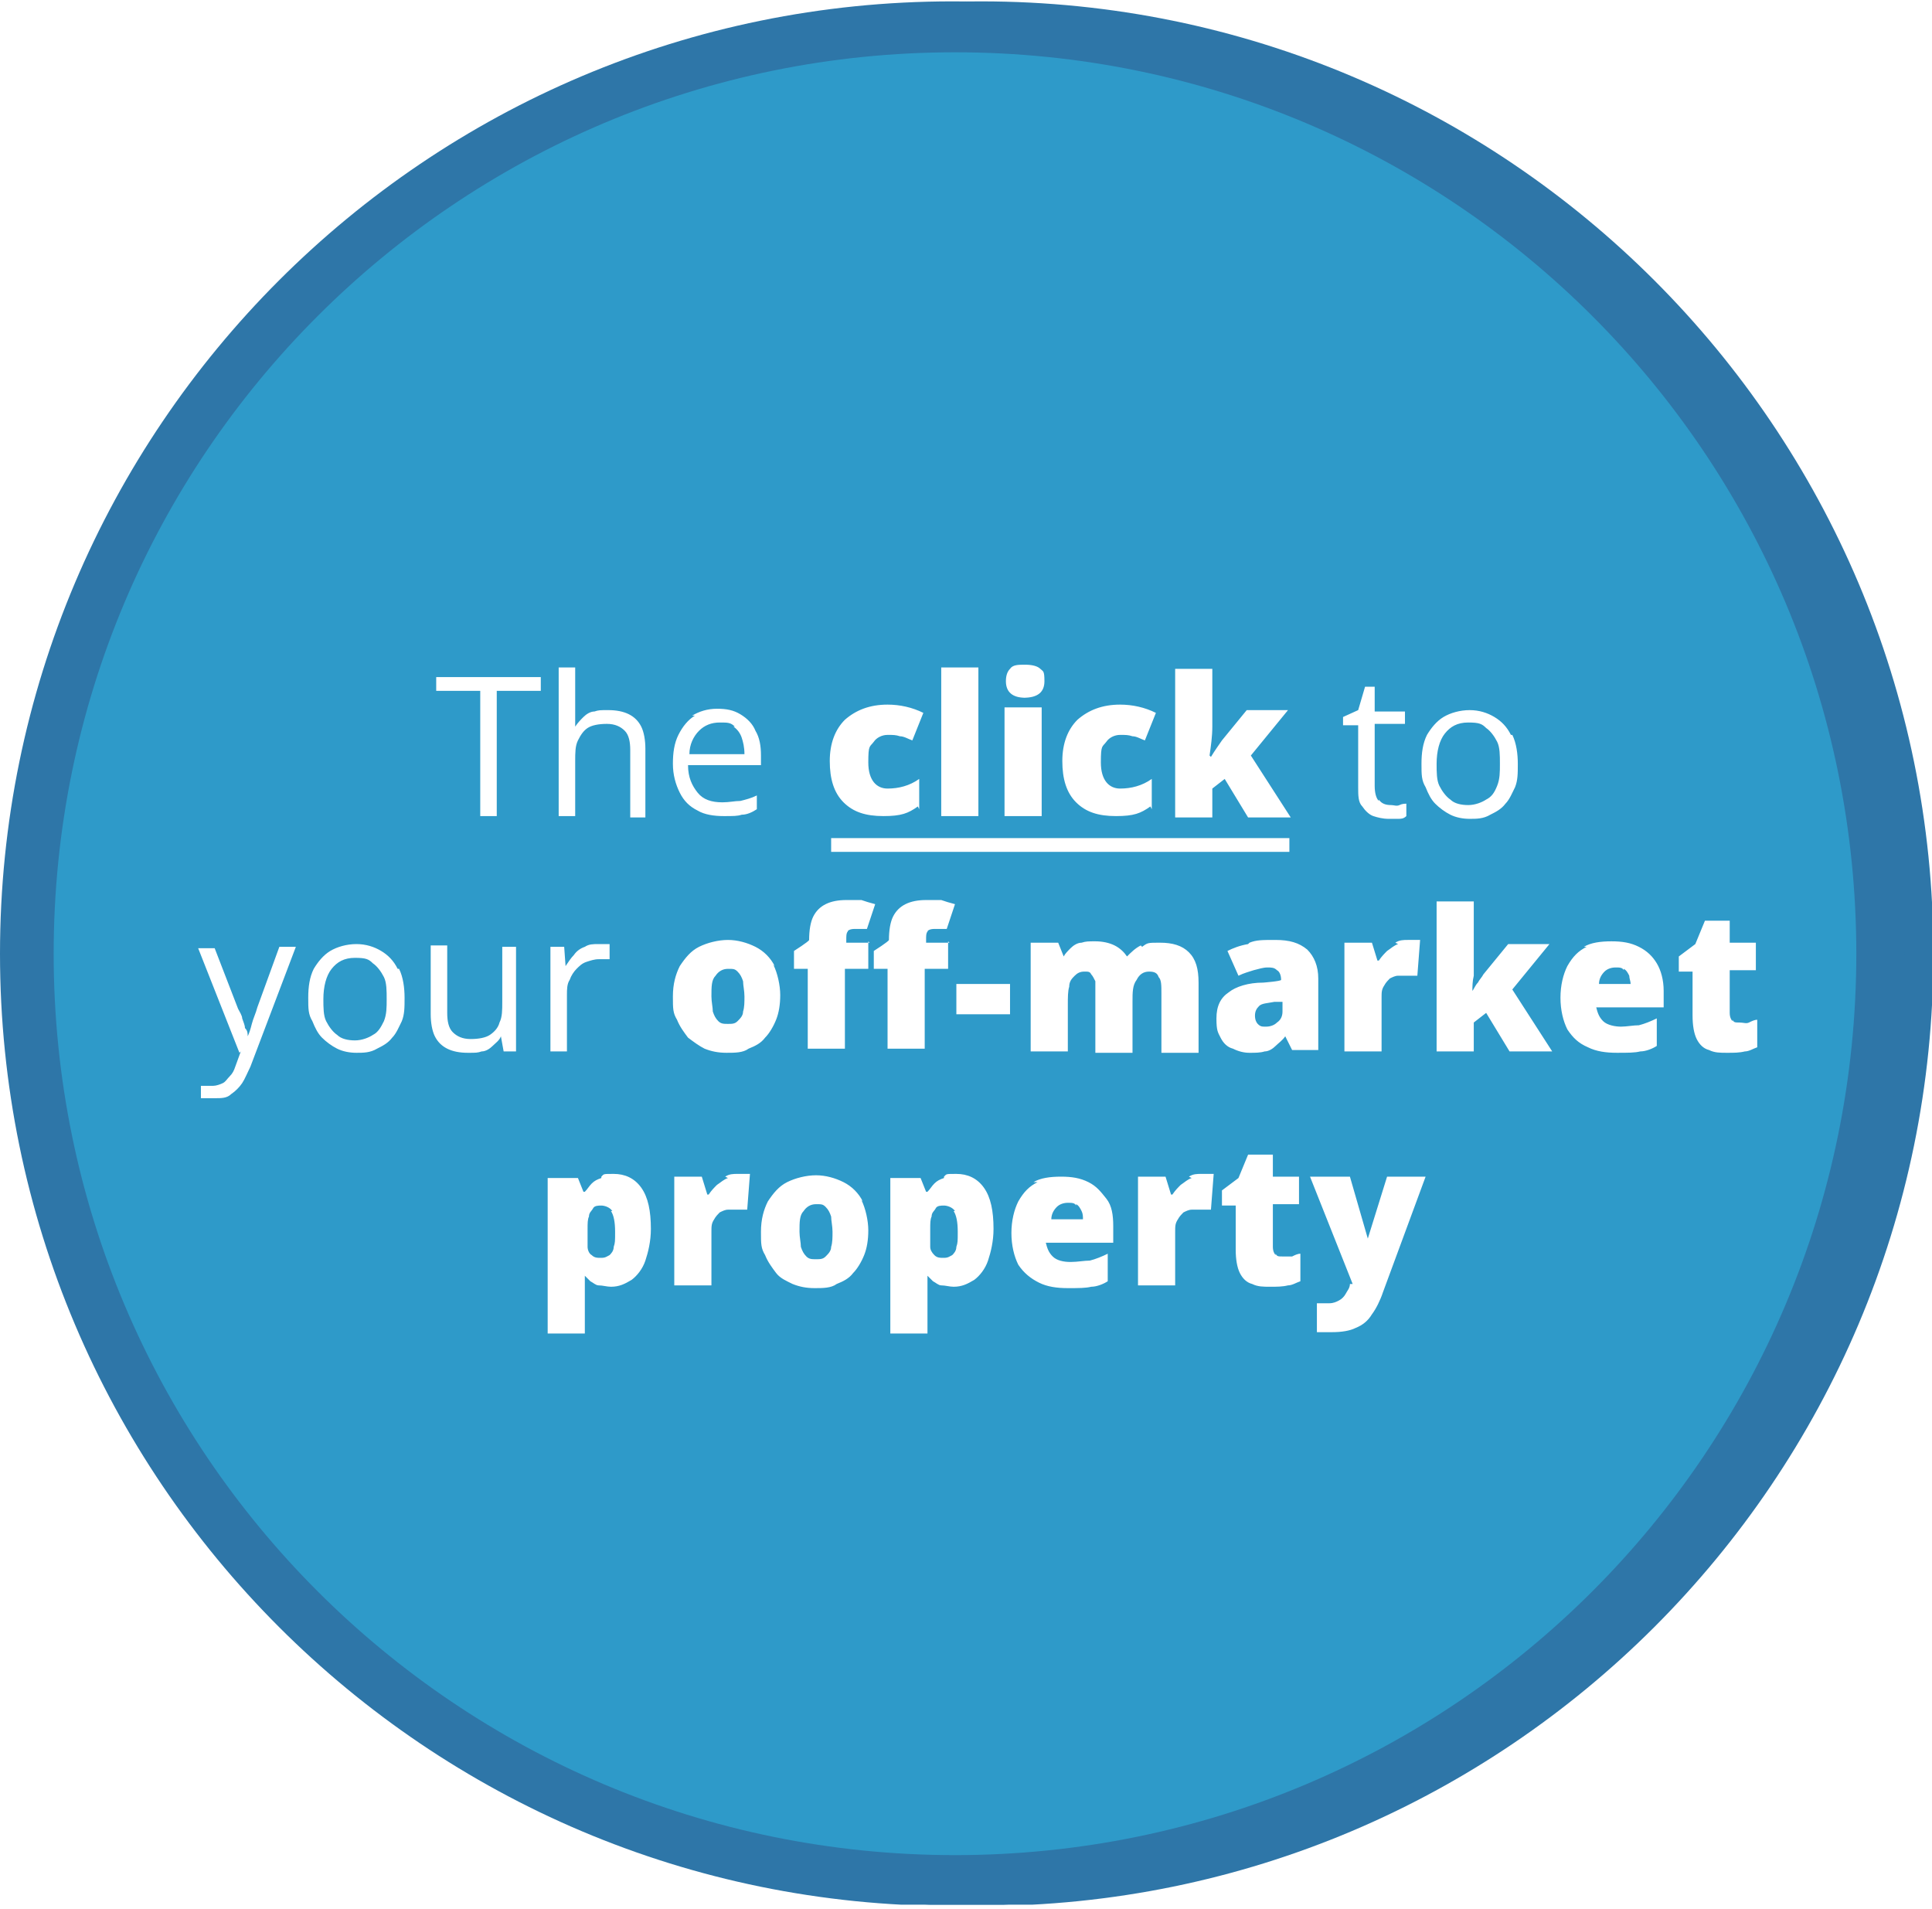
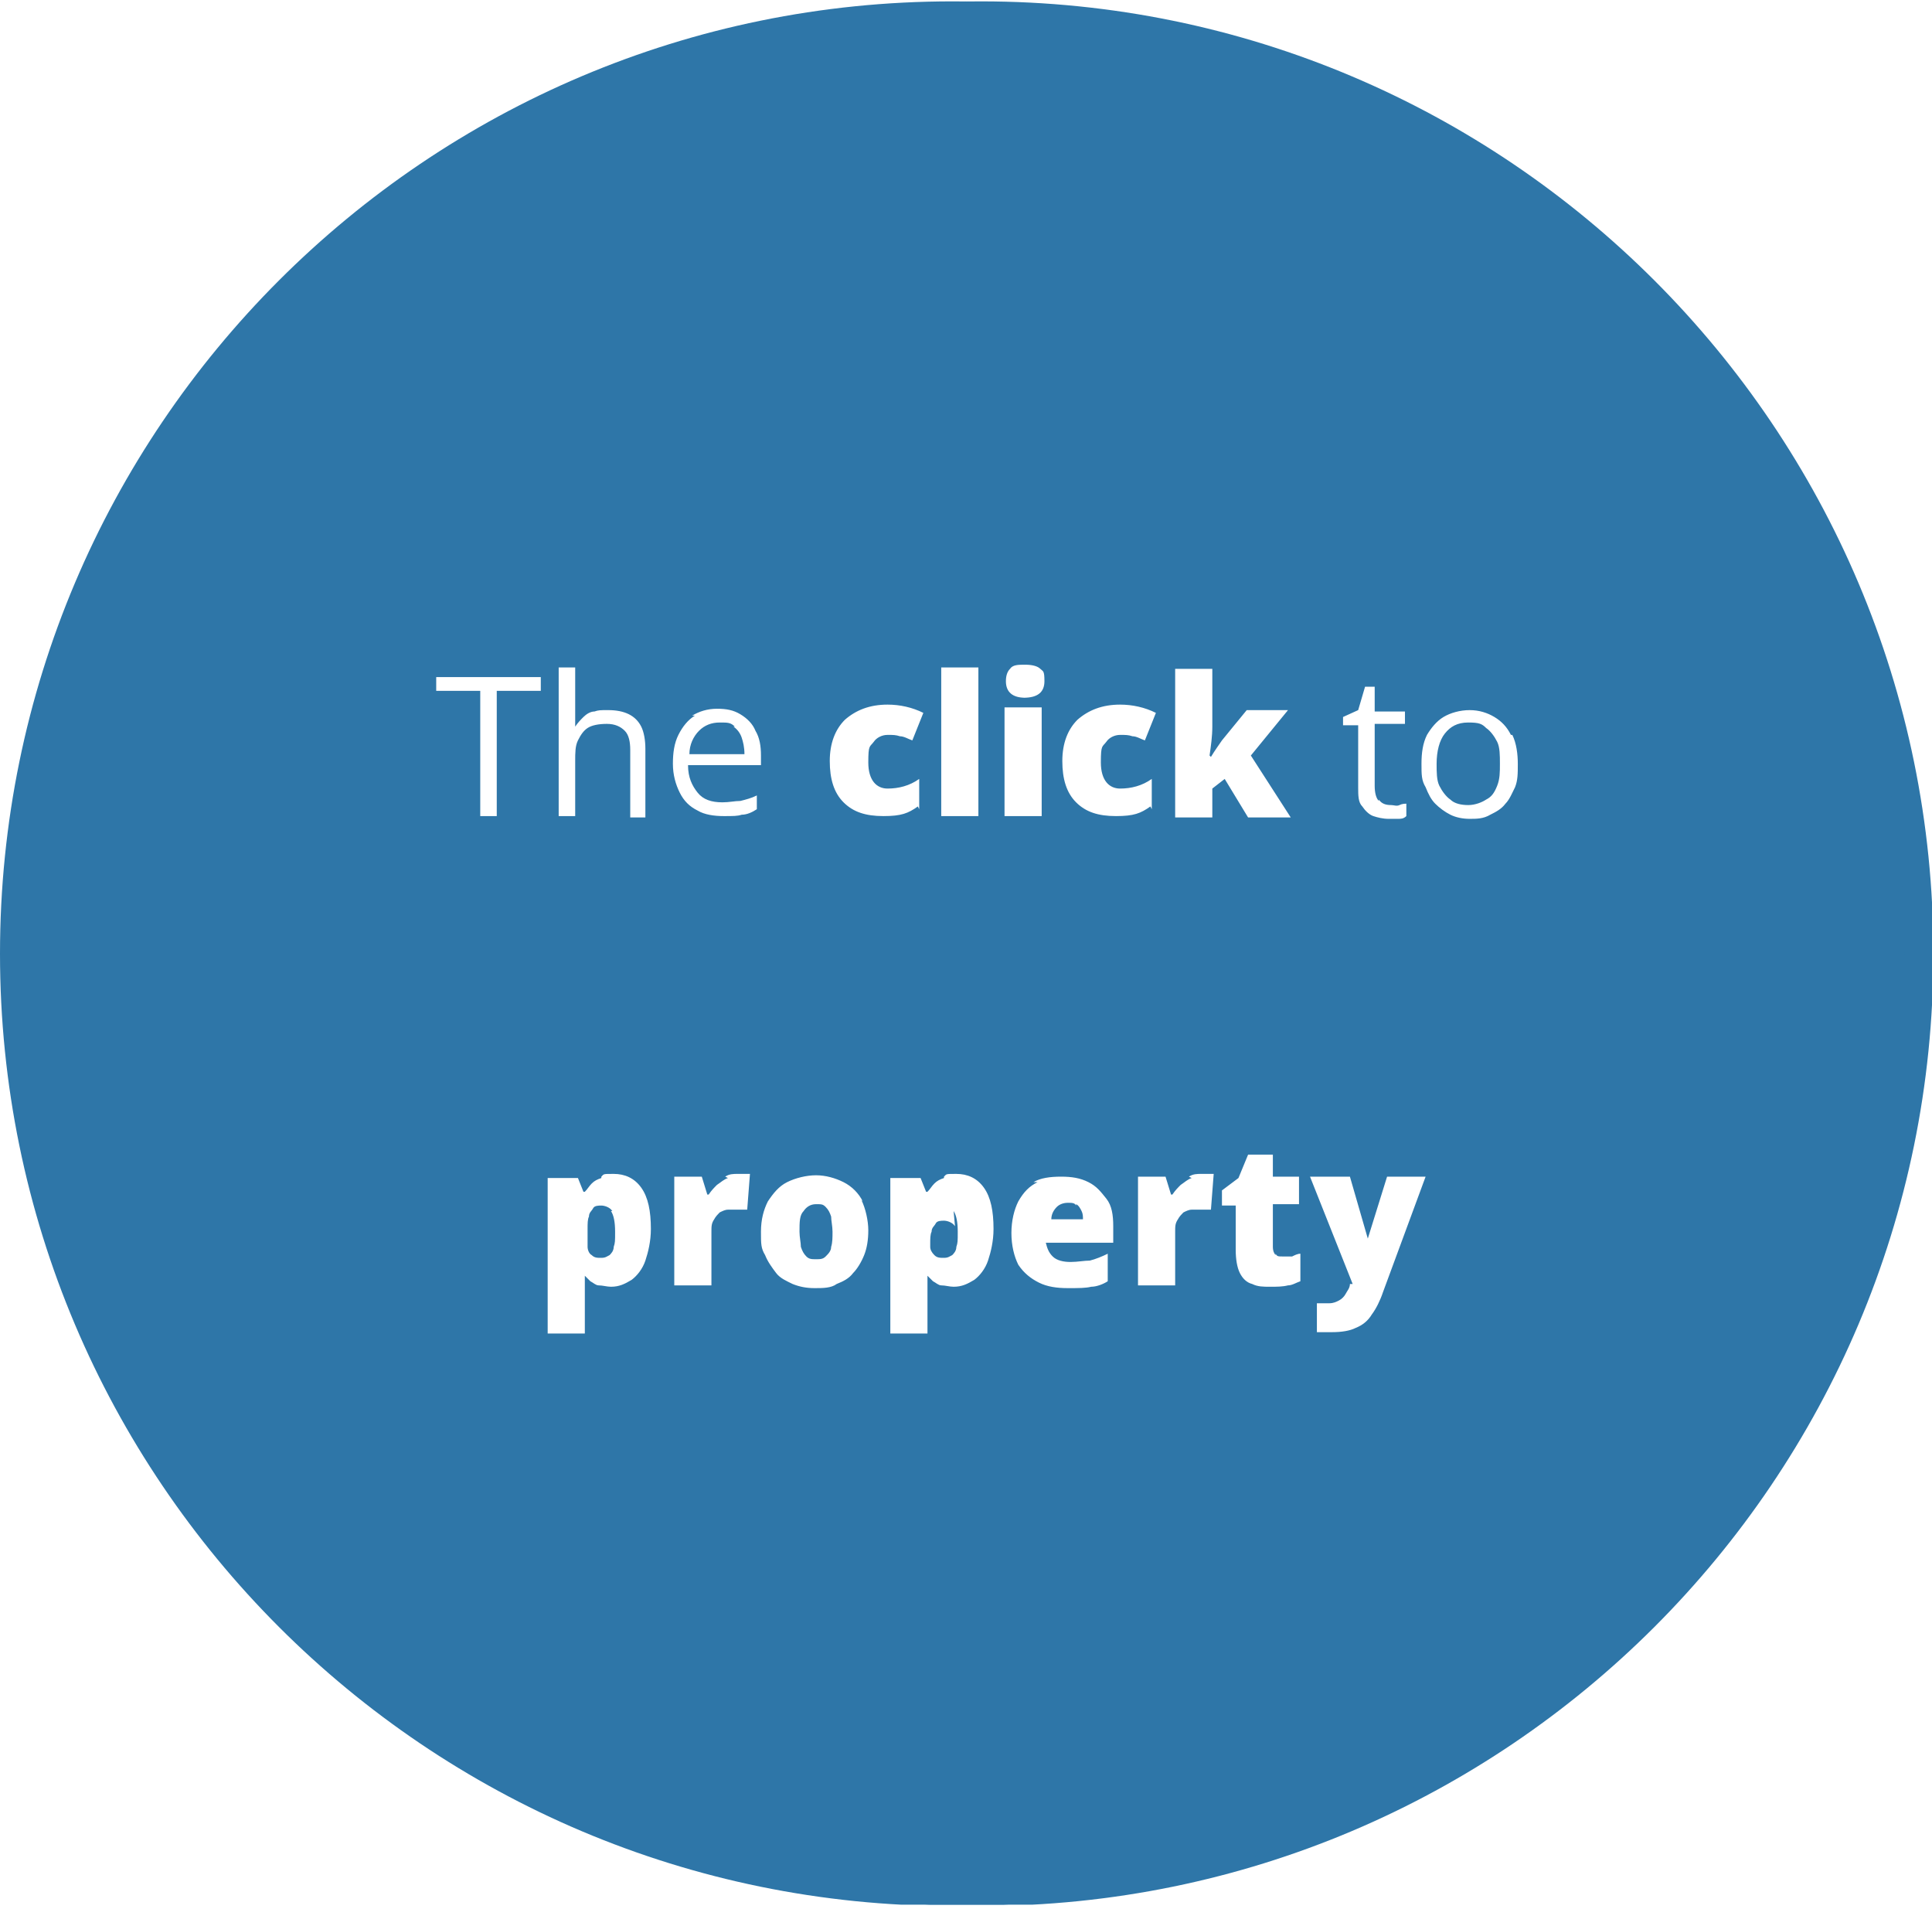
<svg xmlns="http://www.w3.org/2000/svg" xmlns:xlink="http://www.w3.org/1999/xlink" id="Ebene_1" version="1.1" viewBox="0 0 140.4 138.7">
  <defs>
    <style>
      .st0 {
        fill: #2e9ac9;
      }

      .st1 {
        mask: url(#mask-1);
      }

      .st2 {
        fill: url(#Unbenannter_Verlauf_21);
      }

      .st3 {
        fill: #fff;
      }

      .st4 {
        mask: url(#mask);
      }

      .st5 {
        fill: none;
      }

      .st6 {
        fill: #2e76a8;
      }

      .st7 {
        clip-path: url(#clippath-1);
      }

      .st8 {
        filter: url(#luminosity-noclip1);
      }

      .st9 {
        clip-path: url(#clippath-2);
      }

      .st10 {
        clip-path: url(#clippath);
      }

      .st11 {
        fill: url(#Unbenannter_Verlauf_2);
      }

      .st12 {
        filter: url(#luminosity-noclip);
      }
    </style>
    <clipPath id="clippath">
      <rect class="st5" x="0" y=".1" width="140.5" height="138.3" />
    </clipPath>
    <filter id="luminosity-noclip" x="-69.2" y="-70.1" width="278.8" height="278.8" color-interpolation-filters="sRGB" filterUnits="userSpaceOnUse">
      <feFlood flood-color="#fff" result="bg" />
      <feBlend in="SourceGraphic" in2="bg" />
    </filter>
    <linearGradient id="Unbenannter_Verlauf_2" data-name="Unbenannter Verlauf 2" x1="-226.9" y1="492.1" x2="-225.9" y2="492.1" gradientTransform="translate(-45883.9 21198.6) rotate(90) scale(93.4 -93.4)" gradientUnits="userSpaceOnUse">
      <stop offset="0" stop-color="#fff" />
      <stop offset="1" stop-color="#000" />
    </linearGradient>
    <mask id="mask" x="-69.2" y="-70.1" width="278.8" height="278.8" maskUnits="userSpaceOnUse">
      <g class="st12">
        <rect class="st11" x="-28.3" y="-29.3" width="197.1" height="197.1" transform="translate(-28.4 70) rotate(-45)" />
      </g>
    </mask>
    <clipPath id="clippath-1">
      <rect class="st5" x="-3.2" y="-4.2" width="149" height="140" />
    </clipPath>
    <filter id="luminosity-noclip1" x="-69.2" y="-70.1" width="278.8" height="278.8" color-interpolation-filters="sRGB" filterUnits="userSpaceOnUse">
      <feFlood flood-color="#fff" result="bg" />
      <feBlend in="SourceGraphic" in2="bg" />
    </filter>
    <linearGradient id="Unbenannter_Verlauf_21" data-name="Unbenannter Verlauf 2" x1="-226.9" y1="492.1" x2="-225.9" y2="492.1" gradientTransform="translate(-45885.2 21197.3) rotate(90) scale(93.4 -93.4)" xlink:href="#Unbenannter_Verlauf_2" />
    <mask id="mask-1" x="-69.2" y="-70.1" width="278.8" height="278.8" maskUnits="userSpaceOnUse">
      <g class="st8">
        <rect class="st2" x="-28.3" y="-29.3" width="197.1" height="197.1" transform="translate(-28.4 70) rotate(-45)" />
      </g>
    </mask>
    <clipPath id="clippath-2">
      <rect class="st5" x="-5" y="-4.2" width="149" height="140" />
    </clipPath>
  </defs>
  <g class="st10">
    <path class="st6" d="M71.3,138.5c38.2,0,69.2-31,69.2-69.2S109.5.1,71.3.1c-38.2,0-69.2,31-69.2,69.2s31,69.2,69.2,69.2" />
    <g class="st4">
      <g class="st7">
        <path class="st0" d="M71.3,134.8c36.2,0,65.5-29.3,65.5-65.5,0-36.2-29.3-65.5-65.5-65.5-36.2,0-65.5,29.3-65.5,65.5s29.3,65.5,65.5,65.5" />
      </g>
    </g>
    <path class="st6" d="M69.2,138.5c38.2,0,69.2-31,69.2-69.2,0-38.2-31-69.2-69.2-69.2C31,.1,0,31.1,0,69.3s31,69.2,69.2,69.2" />
    <g class="st1">
      <g class="st9">
-         <path class="st0" d="M69.4,134.8c36.2,0,65.5-29.3,65.5-65.5,0-36.2-29.3-65.5-65.5-65.5-36.2,0-65.5,29.3-65.5,65.5,0,36.2,29.3,65.5,65.5,65.5" />
-       </g>
+         </g>
    </g>
-     <path class="st3" d="M98.1,93.3h0c0,.3-.2.5-.3.7-.1.2-.3.4-.5.5-.2.1-.4.2-.7.2s-.3,0-.5,0c-.1,0-.3,0-.4,0v2.1c.1,0,.3,0,.5,0,.2,0,.4,0,.6,0,.7,0,1.3-.1,1.7-.3.5-.2.9-.5,1.2-1,.3-.4.6-1,.8-1.6l3.1-8.4h-2.8s-1.4,4.5-1.4,4.5c0,0,0,.2,0,.3,0,.1,0,.3,0,.5h0c0-.1,0-.2,0-.3,0-.1,0-.2,0-.3,0,0,0-.2,0-.2l-1.3-4.5h-2.9s3.1,7.8,3.1,7.8ZM92.7,91.2c-.1-.1-.2-.3-.2-.6v-3.1s1.9,0,1.9,0v-2h-1.9s0-1.6,0-1.6h-1.8s-.7,1.7-.7,1.7l-1.2.9v1.1h1s0,3.2,0,3.2c0,.7.1,1.3.3,1.7.2.4.5.7.9.8.4.2.8.2,1.3.2s.9,0,1.3-.1c.3,0,.6-.2.9-.3v-2c-.2,0-.4.1-.6.2-.2,0-.4,0-.7,0s-.4,0-.5-.2M86.6,85.6c-.3.1-.5.3-.8.5-.2.2-.4.4-.6.7h-.1s-.4-1.3-.4-1.3h-2v7.9h2.7v-3.9c0-.4,0-.6.2-.9.1-.2.3-.4.4-.5.2-.1.4-.2.6-.2.2,0,.4,0,.5,0,.2,0,.4,0,.6,0,.1,0,.3,0,.3,0l.2-2.6c0,0-.2,0-.4,0-.2,0-.3,0-.5,0-.3,0-.6,0-.9.2M78.2,87.5c.2.1.3.3.4.5s.1.4.1.6h-2.3c0-.4.2-.7.4-.9.2-.2.5-.3.8-.3s.5,0,.6.2M75.4,85.9c-.6.3-1,.7-1.4,1.4-.3.6-.5,1.4-.5,2.3s.2,1.7.5,2.3c.4.6.9,1,1.5,1.3.6.3,1.3.4,2.1.4s1.3,0,1.7-.1c.4,0,.9-.2,1.2-.4v-2c-.4.2-.9.4-1.3.5-.4,0-.9.1-1.4.1s-1-.1-1.3-.4c-.3-.3-.4-.6-.5-1h4.9v-1.2c0-.8-.1-1.5-.5-2s-.7-.9-1.3-1.2c-.6-.3-1.2-.4-2-.4s-1.5.1-2,.4M69.3,88c.2.3.3.8.3,1.5s0,.8-.1,1.1c0,.3-.2.5-.3.6-.2.1-.3.2-.6.2s-.5,0-.7-.2-.3-.4-.3-.6c0-.3,0-.6,0-1.1v-.2c0-.4,0-.7.1-.9,0-.3.2-.4.3-.6s.4-.2.6-.2.6.1.8.4M68.6,85.6c-.3.1-.5.2-.7.4-.2.2-.3.4-.5.6h-.1s-.4-1-.4-1h-2.2v11.3h2.7v-2.9c0-.3,0-.5,0-.7,0-.2,0-.4,0-.6h0c.1.1.3.3.4.4.2.1.4.3.6.3.3,0,.6.1.9.1.6,0,1-.2,1.5-.5.4-.3.8-.8,1-1.4.2-.6.4-1.4.4-2.3,0-1.3-.2-2.3-.7-3-.5-.7-1.2-1-2-1s-.7,0-.9.2M58.4,88c.2-.3.5-.5.9-.5s.5,0,.7.2c.2.2.3.4.4.7,0,.3.1.7.1,1.1s0,.8-.1,1.1c0,.3-.2.5-.4.7-.2.2-.4.2-.7.2s-.5,0-.7-.2-.3-.4-.4-.7c0-.3-.1-.7-.1-1.1,0-.7,0-1.2.3-1.5M62.7,87.3c-.3-.6-.8-1.1-1.4-1.4-.6-.3-1.3-.5-2-.5s-1.5.2-2.1.5c-.6.3-1,.8-1.4,1.4-.3.6-.5,1.3-.5,2.2s0,1.2.3,1.7c.2.5.5.9.8,1.3s.8.6,1.2.8c.5.2,1,.3,1.6.3s1.2,0,1.6-.3c.5-.2.9-.4,1.2-.8.3-.3.6-.8.8-1.3.2-.5.3-1.1.3-1.8s-.2-1.6-.5-2.2M52.9,85.6c-.3.1-.5.3-.8.5-.2.2-.4.4-.6.7h-.1s-.4-1.3-.4-1.3h-2v7.9h2.7v-3.9c0-.4,0-.6.2-.9.1-.2.3-.4.4-.5.2-.1.4-.2.6-.2.2,0,.4,0,.5,0,.2,0,.4,0,.6,0,.1,0,.3,0,.3,0l.2-2.6c0,0-.2,0-.4,0-.2,0-.3,0-.5,0-.3,0-.6,0-.9.2M44.4,88c.2.3.3.8.3,1.5s0,.8-.1,1.1c0,.3-.2.5-.3.6-.2.1-.3.2-.6.2s-.5,0-.7-.2c-.2-.1-.3-.4-.3-.6,0-.3,0-.6,0-1.1v-.2c0-.4,0-.7.1-.9,0-.3.2-.4.3-.6s.4-.2.6-.2.6.1.8.4M43.7,85.6c-.3.1-.5.2-.7.4-.2.2-.3.4-.5.6h-.1s-.4-1-.4-1h-2.2v11.3h2.7v-2.9c0-.3,0-.5,0-.7,0-.2,0-.4,0-.6h0c.1.1.3.3.4.4.2.1.4.3.6.3.3,0,.6.1.9.1.6,0,1-.2,1.5-.5.4-.3.8-.8,1-1.4.2-.6.4-1.4.4-2.3,0-1.3-.2-2.3-.7-3-.5-.7-1.2-1-2-1s-.7,0-.9.2" />
-     <path class="st3" d="M125.9,74.2c-.1-.1-.2-.3-.2-.6v-3.1s1.9,0,1.9,0v-2h-1.9s0-1.6,0-1.6h-1.8s-.7,1.7-.7,1.7l-1.2.9v1.1h1s0,3.2,0,3.2c0,.7.1,1.3.3,1.7.2.4.5.7.9.8.4.2.8.2,1.3.2s.9,0,1.3-.1c.3,0,.6-.2.9-.3v-2c-.2,0-.4.1-.6.2s-.4,0-.7,0-.4,0-.5-.2M118,70.4c.2.1.3.3.4.5,0,.2.1.4.1.6h-2.3c0-.4.2-.7.4-.9.2-.2.5-.3.8-.3s.5,0,.6.2M115.3,68.8c-.6.3-1,.7-1.4,1.4-.3.6-.5,1.4-.5,2.3s.2,1.7.5,2.3c.4.6.8,1,1.5,1.3.6.3,1.3.4,2.1.4s1.3,0,1.7-.1c.4,0,.9-.2,1.2-.4v-2c-.4.2-.9.4-1.3.5-.4,0-.9.1-1.3.1s-1-.1-1.3-.4c-.3-.3-.4-.6-.5-1h4.9v-1.2c0-.8-.2-1.5-.5-2-.3-.5-.7-.9-1.3-1.2-.6-.3-1.2-.4-2-.4s-1.5.1-2,.4M104.4,65.6v10.8h2.7v-2.1s.9-.7.9-.7l1.7,2.8h3.1s-2.9-4.5-2.9-4.5l2.7-3.3h-3s-1.8,2.2-1.8,2.2c-.1.2-.3.4-.4.6-.2.2-.3.5-.4.6h0c0-.3,0-.7.1-1.1,0-.4,0-.7,0-1.1v-4.3h-2.7ZM101.6,68.6c-.3.1-.5.3-.8.5-.2.2-.4.4-.6.7h-.1s-.4-1.3-.4-1.3h-2v7.9h2.7v-3.9c0-.4,0-.6.2-.9.1-.2.3-.4.4-.5.2-.1.4-.2.6-.2.2,0,.4,0,.5,0,.2,0,.4,0,.6,0s.3,0,.3,0l.2-2.6c0,0-.2,0-.4,0-.2,0-.3,0-.5,0-.3,0-.6,0-.9.2M93.2,73.5c0,.3-.1.6-.4.8-.2.2-.5.3-.8.3s-.4,0-.6-.2c-.1-.1-.2-.3-.2-.6s.1-.5.3-.7c.2-.2.6-.2,1.1-.3h.6s0,.6,0,.6ZM90.7,68.6c-.6.1-1.1.3-1.5.5l.8,1.8c.4-.2.8-.3,1.1-.4.4-.1.7-.2,1-.2s.5,0,.7.2c.2.1.3.4.3.7h0c0,.1-1.3.2-1.3.2-1.1,0-2,.3-2.5.7-.6.4-.9,1-.9,1.9s.1,1,.3,1.4c.2.4.5.7.9.8.4.2.8.3,1.2.3s.8,0,1.1-.1c.3,0,.6-.2.8-.4.2-.2.5-.4.7-.7h0s.5,1,.5,1h1.9v-5.2c0-.9-.3-1.6-.8-2.1-.6-.5-1.3-.7-2.3-.7s-1.4,0-1.9.2M82.9,68.7c-.4.2-.7.5-1,.8h0c-.2-.3-.5-.6-.9-.8-.4-.2-.9-.3-1.4-.3s-.7,0-1,.1c-.3,0-.6.2-.8.4-.2.2-.4.4-.5.6h0s-.4-1-.4-1h-2v7.9h2.7v-3.4c0-.5,0-1,.1-1.3,0-.4.2-.6.4-.8.2-.2.4-.3.7-.3s.4,0,.5.2c.1.1.2.3.3.5,0,.2,0,.5,0,.9v4.3h2.7v-3.7c0-.7,0-1.2.3-1.6.2-.4.5-.6.9-.6s.6.1.7.4c.2.2.2.6.2,1.2v4.3h2.7v-5.1c0-1-.2-1.7-.7-2.2-.5-.5-1.2-.7-2.1-.7s-.9,0-1.3.3M73.4,71.5h-3.9v2.2h3.9v-2.2ZM69,68.5h-1.7s0-.2,0-.2c0-.3,0-.5.1-.6,0-.1.2-.2.5-.2s.4,0,.5,0c.2,0,.3,0,.4,0l.6-1.8c-.4-.1-.7-.2-1-.3-.3,0-.7,0-1.1,0-.6,0-1.1.1-1.5.3-.4.2-.7.5-.9.9-.2.4-.3,1-.3,1.7h0c0,.1-1.1.8-1.1.8v1.3h1s0,5.8,0,5.8h2.7v-5.8s1.7,0,1.7,0v-2ZM63.2,68.5h-1.7s0-.2,0-.2c0-.3,0-.5.1-.6,0-.1.2-.2.5-.2s.4,0,.5,0c.2,0,.3,0,.4,0l.6-1.8c-.4-.1-.7-.2-1-.3-.3,0-.7,0-1.1,0-.6,0-1.1.1-1.5.3-.4.2-.7.5-.9.9-.2.4-.3,1-.3,1.7h0c0,.1-1.1.8-1.1.8v1.3h1s0,5.8,0,5.8h2.7v-5.8s1.7,0,1.7,0v-2ZM52,70.9c.2-.3.5-.5.9-.5s.5,0,.7.2c.2.2.3.4.4.7,0,.3.1.7.1,1.1s0,.8-.1,1.1c0,.3-.2.5-.4.7-.2.2-.4.2-.7.2s-.5,0-.7-.2c-.2-.2-.3-.4-.4-.7,0-.3-.1-.7-.1-1.1,0-.7,0-1.2.3-1.5M56.3,70.2c-.3-.6-.8-1.1-1.4-1.4-.6-.3-1.3-.5-2-.5s-1.5.2-2.1.5c-.6.3-1,.8-1.4,1.4-.3.6-.5,1.3-.5,2.2s0,1.2.3,1.7c.2.5.5.9.8,1.3.4.3.8.6,1.2.8.5.2,1,.3,1.6.3s1.2,0,1.6-.3c.5-.2.9-.4,1.2-.8.3-.3.6-.8.8-1.3.2-.5.3-1.1.3-1.8s-.2-1.6-.5-2.2M42.5,68.8c-.3.1-.6.3-.8.6-.2.2-.4.5-.6.8h0s-.1-1.4-.1-1.4h-1v7.6h1.2v-4.1c0-.4,0-.8.2-1.1.1-.3.3-.6.5-.8.2-.2.4-.4.7-.5.3-.1.6-.2.9-.2s.3,0,.4,0c.2,0,.3,0,.4,0v-1.1s-.1,0-.3,0c-.2,0-.3,0-.5,0-.4,0-.7,0-1,.2M36.5,68.8v4c0,.6,0,1.1-.2,1.5-.1.4-.4.7-.7.9-.3.2-.8.3-1.4.3s-1-.2-1.3-.5c-.3-.3-.4-.8-.4-1.4v-4.9h-1.2v5c0,.6.1,1.2.3,1.6.2.4.5.7.9.9.4.2.9.3,1.5.3s.7,0,1-.1c.3,0,.6-.2.8-.4.2-.2.5-.4.6-.7h0s.2,1.1.2,1.1h.9v-7.6h-1.2ZM24.1,70.4c.4-.5.9-.8,1.7-.8s1,.1,1.3.4c.3.2.6.6.8,1,.2.4.2,1,.2,1.6s0,1.1-.2,1.6c-.2.4-.4.8-.8,1-.3.2-.8.4-1.3.4s-1-.1-1.3-.4c-.3-.2-.6-.6-.8-1-.2-.4-.2-1-.2-1.6,0-.9.2-1.7.6-2.2M28.9,70.4c-.3-.6-.7-1-1.2-1.3-.5-.3-1.1-.5-1.8-.5s-1.4.2-1.9.5c-.5.3-.9.8-1.2,1.3-.3.6-.4,1.3-.4,2.1s0,1.2.3,1.7c.2.5.4.9.7,1.2.3.3.7.6,1.1.8.4.2.9.3,1.4.3s1,0,1.5-.3c.4-.2.8-.4,1.1-.8.3-.3.5-.8.7-1.2.2-.5.2-1,.2-1.7s-.1-1.5-.4-2.1M17.5,76.4l-.4,1.1c-.1.3-.2.5-.4.7-.2.2-.3.4-.5.5-.2.1-.5.2-.7.2s-.3,0-.5,0c-.1,0-.3,0-.4,0v.9c.1,0,.3,0,.4,0,.2,0,.4,0,.6,0,.5,0,.9,0,1.2-.3.3-.2.6-.5.8-.8.2-.3.4-.8.6-1.2l3.3-8.7h-1.2s-1.6,4.4-1.6,4.4c-.1.4-.3.8-.4,1.2-.1.4-.2.7-.3.9h0c0-.2,0-.4-.2-.6,0-.2-.1-.4-.2-.7,0-.2-.2-.5-.3-.7l-1.7-4.4h-1.2s3,7.6,3,7.6Z" />
+     <path class="st3" d="M98.1,93.3h0c0,.3-.2.5-.3.7-.1.2-.3.4-.5.5-.2.1-.4.2-.7.2s-.3,0-.5,0c-.1,0-.3,0-.4,0v2.1c.1,0,.3,0,.5,0,.2,0,.4,0,.6,0,.7,0,1.3-.1,1.7-.3.5-.2.9-.5,1.2-1,.3-.4.6-1,.8-1.6l3.1-8.4h-2.8s-1.4,4.5-1.4,4.5c0,0,0,.2,0,.3,0,.1,0,.3,0,.5h0c0-.1,0-.2,0-.3,0-.1,0-.2,0-.3,0,0,0-.2,0-.2l-1.3-4.5h-2.9s3.1,7.8,3.1,7.8ZM92.7,91.2c-.1-.1-.2-.3-.2-.6v-3.1s1.9,0,1.9,0v-2h-1.9s0-1.6,0-1.6h-1.8s-.7,1.7-.7,1.7l-1.2.9v1.1h1s0,3.2,0,3.2c0,.7.1,1.3.3,1.7.2.4.5.7.9.8.4.2.8.2,1.3.2s.9,0,1.3-.1c.3,0,.6-.2.9-.3v-2c-.2,0-.4.1-.6.2-.2,0-.4,0-.7,0s-.4,0-.5-.2M86.6,85.6c-.3.1-.5.3-.8.5-.2.2-.4.4-.6.7h-.1s-.4-1.3-.4-1.3h-2v7.9h2.7v-3.9c0-.4,0-.6.2-.9.1-.2.3-.4.4-.5.2-.1.4-.2.6-.2.2,0,.4,0,.5,0,.2,0,.4,0,.6,0,.1,0,.3,0,.3,0l.2-2.6c0,0-.2,0-.4,0-.2,0-.3,0-.5,0-.3,0-.6,0-.9.2M78.2,87.5c.2.1.3.3.4.5s.1.4.1.6h-2.3c0-.4.2-.7.4-.9.2-.2.5-.3.8-.3s.5,0,.6.2M75.4,85.9c-.6.3-1,.7-1.4,1.4-.3.6-.5,1.4-.5,2.3s.2,1.7.5,2.3c.4.6.9,1,1.5,1.3.6.3,1.3.4,2.1.4s1.3,0,1.7-.1c.4,0,.9-.2,1.2-.4v-2c-.4.2-.9.4-1.3.5-.4,0-.9.1-1.4.1s-1-.1-1.3-.4c-.3-.3-.4-.6-.5-1h4.9v-1.2c0-.8-.1-1.5-.5-2s-.7-.9-1.3-1.2c-.6-.3-1.2-.4-2-.4s-1.5.1-2,.4M69.3,88c.2.3.3.8.3,1.5s0,.8-.1,1.1c0,.3-.2.5-.3.6-.2.1-.3.2-.6.2s-.5,0-.7-.2-.3-.4-.3-.6v-.2c0-.4,0-.7.1-.9,0-.3.2-.4.3-.6s.4-.2.6-.2.6.1.8.4M68.6,85.6c-.3.1-.5.2-.7.4-.2.2-.3.4-.5.6h-.1s-.4-1-.4-1h-2.2v11.3h2.7v-2.9c0-.3,0-.5,0-.7,0-.2,0-.4,0-.6h0c.1.1.3.3.4.4.2.1.4.3.6.3.3,0,.6.1.9.1.6,0,1-.2,1.5-.5.4-.3.8-.8,1-1.4.2-.6.4-1.4.4-2.3,0-1.3-.2-2.3-.7-3-.5-.7-1.2-1-2-1s-.7,0-.9.2M58.4,88c.2-.3.5-.5.9-.5s.5,0,.7.2c.2.2.3.4.4.7,0,.3.1.7.1,1.1s0,.8-.1,1.1c0,.3-.2.5-.4.7-.2.2-.4.2-.7.2s-.5,0-.7-.2-.3-.4-.4-.7c0-.3-.1-.7-.1-1.1,0-.7,0-1.2.3-1.5M62.7,87.3c-.3-.6-.8-1.1-1.4-1.4-.6-.3-1.3-.5-2-.5s-1.5.2-2.1.5c-.6.3-1,.8-1.4,1.4-.3.6-.5,1.3-.5,2.2s0,1.2.3,1.7c.2.5.5.9.8,1.3s.8.6,1.2.8c.5.2,1,.3,1.6.3s1.2,0,1.6-.3c.5-.2.9-.4,1.2-.8.3-.3.6-.8.8-1.3.2-.5.3-1.1.3-1.8s-.2-1.6-.5-2.2M52.9,85.6c-.3.1-.5.3-.8.5-.2.2-.4.4-.6.7h-.1s-.4-1.3-.4-1.3h-2v7.9h2.7v-3.9c0-.4,0-.6.2-.9.1-.2.3-.4.4-.5.2-.1.4-.2.6-.2.2,0,.4,0,.5,0,.2,0,.4,0,.6,0,.1,0,.3,0,.3,0l.2-2.6c0,0-.2,0-.4,0-.2,0-.3,0-.5,0-.3,0-.6,0-.9.2M44.4,88c.2.3.3.8.3,1.5s0,.8-.1,1.1c0,.3-.2.5-.3.6-.2.1-.3.2-.6.2s-.5,0-.7-.2c-.2-.1-.3-.4-.3-.6,0-.3,0-.6,0-1.1v-.2c0-.4,0-.7.1-.9,0-.3.2-.4.3-.6s.4-.2.6-.2.6.1.8.4M43.7,85.6c-.3.1-.5.2-.7.4-.2.2-.3.4-.5.6h-.1s-.4-1-.4-1h-2.2v11.3h2.7v-2.9c0-.3,0-.5,0-.7,0-.2,0-.4,0-.6h0c.1.1.3.3.4.4.2.1.4.3.6.3.3,0,.6.1.9.1.6,0,1-.2,1.5-.5.4-.3.8-.8,1-1.4.2-.6.4-1.4.4-2.3,0-1.3-.2-2.3-.7-3-.5-.7-1.2-1-2-1s-.7,0-.9.2" />
    <path class="st3" d="M105,53.3c.4-.5.9-.8,1.7-.8s1,.1,1.3.4c.3.2.6.6.8,1s.2,1,.2,1.6,0,1.1-.2,1.6-.4.8-.8,1c-.3.2-.8.4-1.3.4s-1-.1-1.3-.4c-.3-.2-.6-.6-.8-1-.2-.4-.2-1-.2-1.6,0-.9.2-1.7.6-2.2M109.8,53.4c-.3-.6-.7-1-1.2-1.3-.5-.3-1.1-.5-1.8-.5s-1.4.2-1.9.5c-.5.3-.9.8-1.2,1.3-.3.6-.4,1.3-.4,2.1s0,1.2.3,1.7c.2.5.4.9.7,1.2.3.3.7.6,1.1.8.4.2.9.3,1.4.3s1,0,1.5-.3c.4-.2.8-.4,1.1-.8.3-.3.5-.8.7-1.2.2-.5.2-1,.2-1.7s-.1-1.5-.4-2.1M100.2,58.2c-.2-.2-.3-.6-.3-1.1v-4.5s2.2,0,2.2,0v-.9h-2.2s0-1.8,0-1.8h-.7s-.5,1.7-.5,1.7l-1.1.5v.6h1.1s0,4.5,0,4.5c0,.6,0,1.1.3,1.4.2.3.5.6.8.7.3.1.7.2,1.1.2s.5,0,.7,0c.2,0,.4,0,.6-.2v-.9c-.1,0-.3,0-.5.1s-.4,0-.6,0c-.4,0-.7-.1-.9-.4M87.9,54.9c.1-.7.2-1.4.2-2.1v-4.2h-2.7v10.8h2.7v-2.1s.9-.7.9-.7l1.7,2.8h3.1s-2.9-4.5-2.9-4.5l2.7-3.3h-3s-1.8,2.2-1.8,2.2c-.2.3-.5.7-.8,1.2h0ZM83.7,58.8v-2.2c-.7.5-1.5.7-2.3.7s-1.4-.6-1.4-1.9.1-1.1.4-1.5c.2-.3.6-.5,1-.5s.6,0,.9.1c.3,0,.6.2.9.3l.8-2c-.8-.4-1.7-.6-2.6-.6-1.3,0-2.3.4-3.1,1.1-.7.7-1.1,1.7-1.1,3s.3,2.3,1,3c.7.7,1.6,1,2.9,1s1.8-.2,2.5-.7M74.4,50.7c1,0,1.5-.4,1.5-1.2s-.1-.7-.3-.9c-.2-.2-.6-.3-1.1-.3s-.9,0-1.1.3c-.2.2-.3.5-.3.9,0,.8.5,1.2,1.4,1.2M75.7,51.4h-2.7v7.9h2.7v-7.9ZM71.1,48.5h-2.7v10.8h2.7v-10.8ZM66.8,58.8v-2.2c-.7.5-1.5.7-2.3.7s-1.4-.6-1.4-1.9.1-1.1.4-1.5c.2-.3.6-.5,1-.5s.6,0,.9.1c.3,0,.6.2.9.3l.8-2c-.8-.4-1.7-.6-2.6-.6-1.3,0-2.3.4-3.1,1.1-.7.7-1.1,1.7-1.1,3s.3,2.3,1,3c.7.7,1.6,1,2.9,1s1.8-.2,2.5-.7M53.3,52.8c.3.2.5.5.6.8.1.3.2.7.2,1.2h-4c0-.7.3-1.3.7-1.7.4-.4.9-.6,1.5-.6s.8,0,1.1.3M50.5,52c-.5.3-.9.8-1.2,1.4-.3.6-.4,1.3-.4,2.1s.2,1.5.5,2.1c.3.6.7,1,1.3,1.3.5.3,1.2.4,1.9.4s1,0,1.3-.1c.4,0,.8-.2,1.1-.4v-1c-.4.2-.8.3-1.2.4-.4,0-.8.1-1.3.1-.8,0-1.4-.2-1.8-.7-.4-.5-.7-1.1-.7-2h5.3v-.7c0-.7-.1-1.3-.4-1.8-.2-.5-.6-.9-1.1-1.2-.5-.3-1-.4-1.7-.4s-1.3.2-1.8.5M40.6,48.5v10.8h1.2v-4c0-.6,0-1.1.2-1.5s.4-.7.7-.9c.3-.2.8-.3,1.4-.3s1,.2,1.3.5c.3.3.4.8.4,1.4v4.9h1.1v-5c0-.6-.1-1.2-.3-1.6-.2-.4-.5-.7-.9-.9-.4-.2-.9-.3-1.5-.3s-.7,0-1,.1c-.3,0-.6.2-.8.4s-.4.4-.6.7h0c0-.2,0-.3,0-.5,0-.2,0-.4,0-.6v-3.2h-1.2ZM36.1,50.2h3.2v-1h-7.6v1h3.2s0,9.1,0,9.1h1.2v-9.1Z" />
  </g>
-   <rect class="st3" x="60.4" y="60.9" width="33.3" height="1" />
</svg>